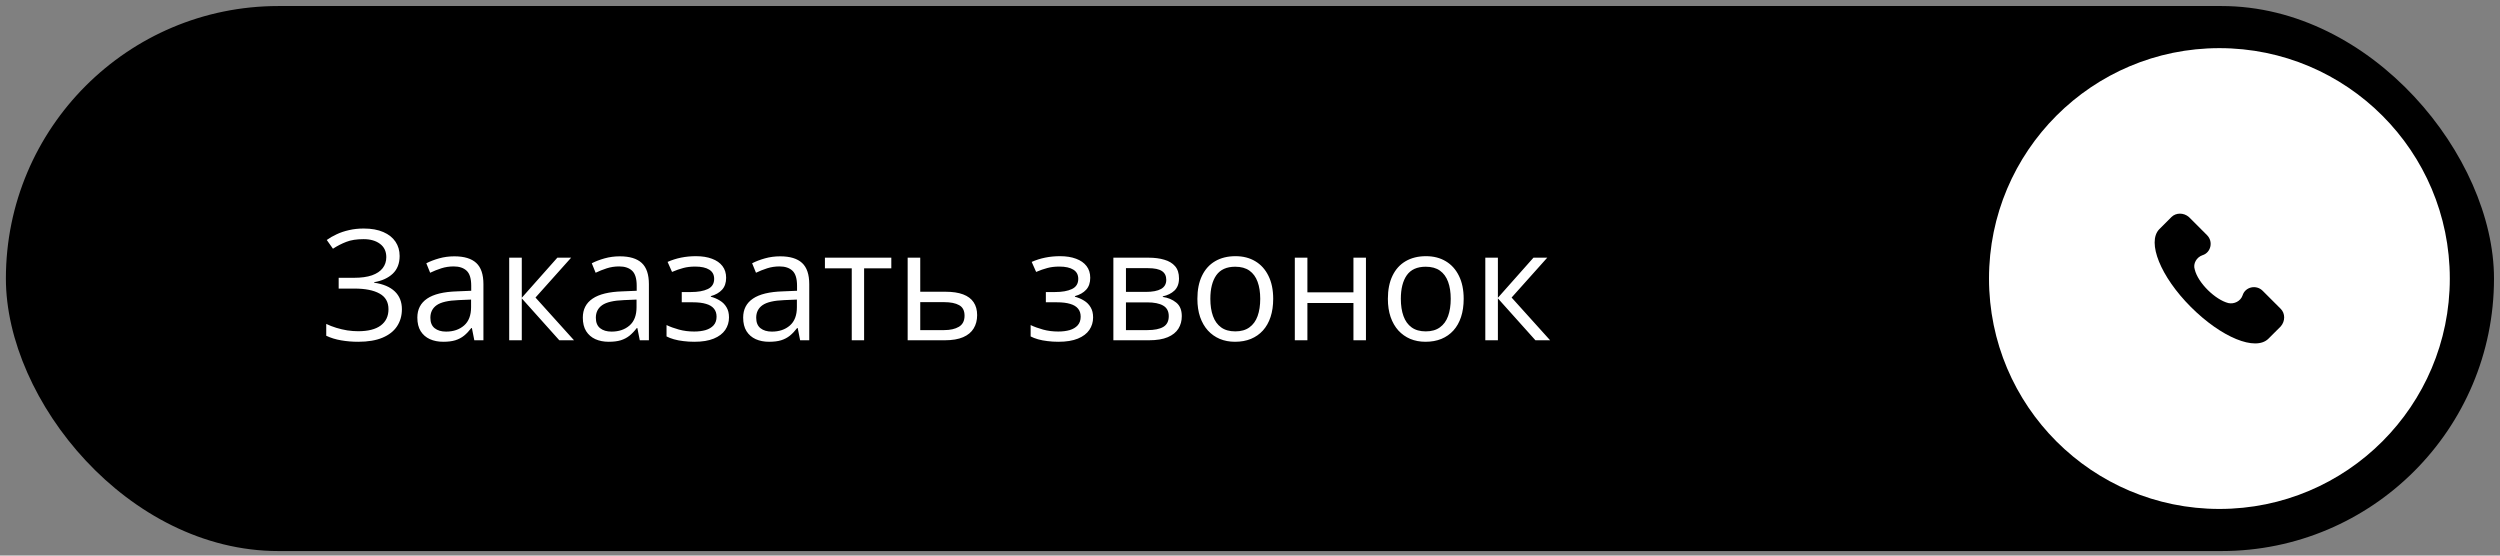
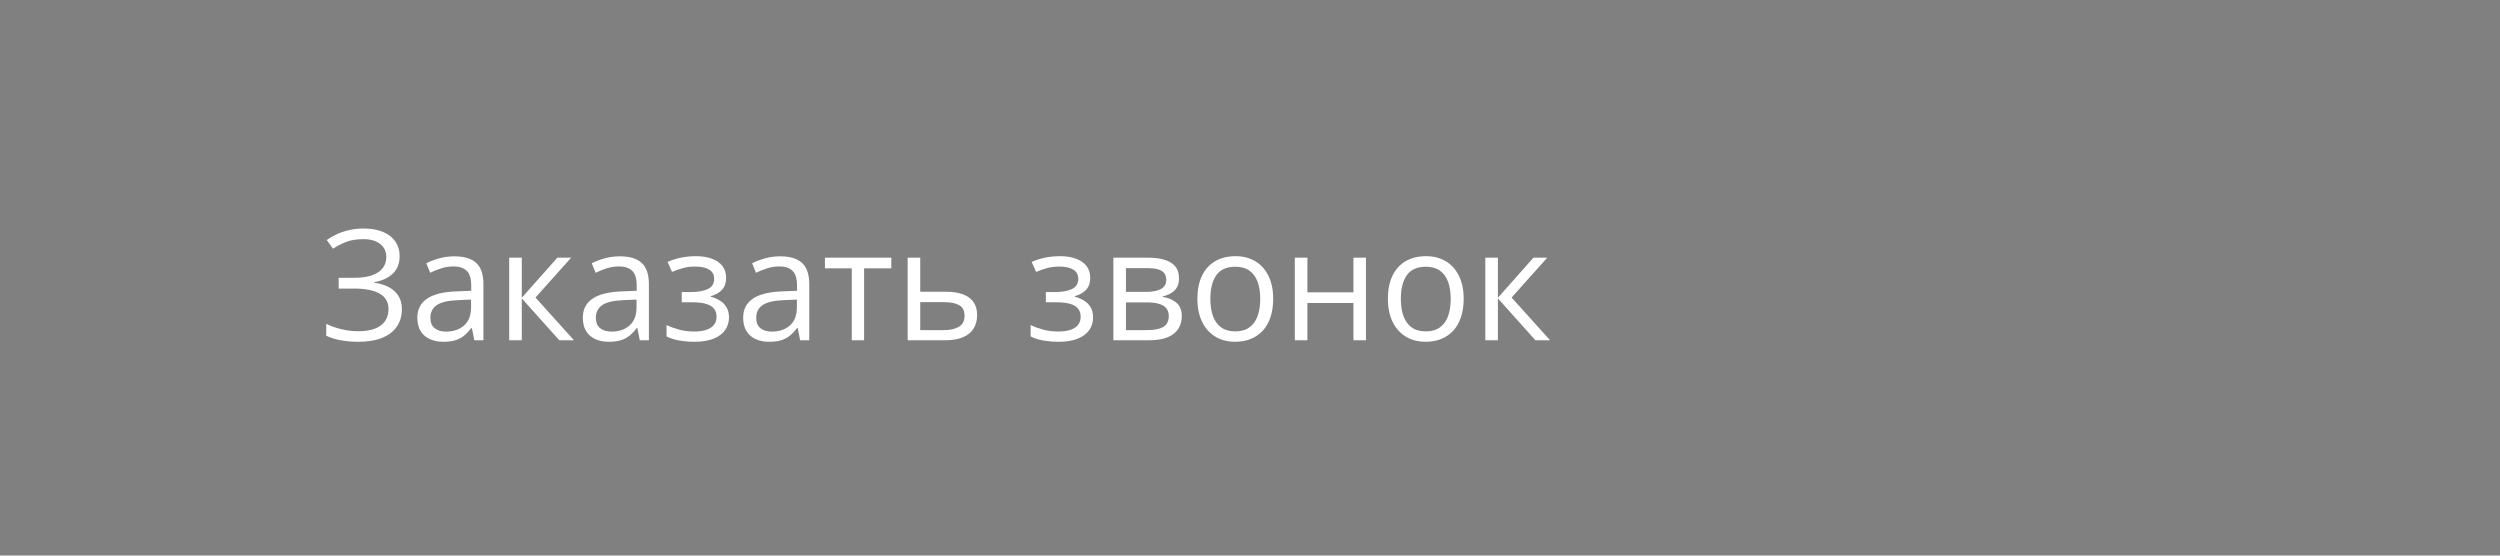
<svg xmlns="http://www.w3.org/2000/svg" width="324" height="72" viewBox="0 0 324 72" fill="none">
  <rect x="0" y="0" width="324" height="72" fill="#808080" stroke="none" />
-   <rect x="0.763" y="0.781" width="322.46" height="70.635" rx="35.318" fill="black" />
  <path d="M51.793 33.171C51.793 34.141 51.493 34.91 50.894 35.476C50.295 36.036 49.495 36.401 48.492 36.57V36.638C49.664 36.807 50.556 37.185 51.168 37.771C51.78 38.357 52.086 39.125 52.086 40.076C52.086 40.916 51.874 41.654 51.451 42.292C51.034 42.924 50.406 43.416 49.566 43.767C48.726 44.119 47.681 44.294 46.431 44.294C45.657 44.294 44.918 44.233 44.215 44.109C43.512 43.992 42.867 43.793 42.281 43.513V41.98C42.685 42.175 43.121 42.345 43.59 42.488C44.059 42.631 44.534 42.742 45.016 42.82C45.504 42.891 45.969 42.927 46.412 42.927C47.701 42.927 48.678 42.68 49.342 42.185C50.012 41.684 50.347 40.981 50.347 40.076C50.347 39.145 49.96 38.468 49.185 38.044C48.417 37.615 47.337 37.4 45.943 37.4H43.892V36.003H45.875C46.812 36.003 47.59 35.896 48.209 35.681C48.827 35.46 49.29 35.151 49.596 34.753C49.908 34.35 50.064 33.874 50.064 33.328C50.064 32.579 49.791 32.003 49.244 31.599C48.704 31.195 47.997 30.994 47.125 30.994C46.22 30.994 45.471 31.111 44.879 31.345C44.286 31.573 43.71 31.869 43.15 32.234L42.349 31.101C42.727 30.828 43.157 30.58 43.639 30.359C44.12 30.131 44.654 29.952 45.24 29.822C45.826 29.685 46.458 29.617 47.135 29.617C48.144 29.617 48.993 29.77 49.684 30.076C50.374 30.375 50.898 30.792 51.256 31.326C51.614 31.86 51.793 32.475 51.793 33.171ZM58.883 33.22C60.159 33.22 61.106 33.507 61.724 34.08C62.343 34.653 62.652 35.567 62.652 36.824V44.099H61.471L61.158 42.517H61.08C60.781 42.908 60.468 43.236 60.142 43.503C59.817 43.764 59.439 43.962 59.01 44.099C58.587 44.229 58.066 44.294 57.447 44.294C56.796 44.294 56.217 44.181 55.709 43.953C55.208 43.725 54.81 43.38 54.517 42.917C54.231 42.455 54.088 41.869 54.088 41.16C54.088 40.092 54.511 39.272 55.357 38.699C56.204 38.126 57.493 37.813 59.224 37.761L61.07 37.683V37.029C61.07 36.104 60.872 35.456 60.474 35.085C60.077 34.714 59.517 34.529 58.795 34.529C58.235 34.529 57.701 34.61 57.193 34.773C56.685 34.936 56.204 35.128 55.748 35.349L55.25 34.119C55.732 33.871 56.285 33.66 56.91 33.484C57.535 33.308 58.193 33.22 58.883 33.22ZM61.051 38.826L59.42 38.894C58.085 38.946 57.144 39.164 56.597 39.548C56.051 39.932 55.777 40.476 55.777 41.179C55.777 41.791 55.963 42.244 56.334 42.537C56.705 42.83 57.197 42.976 57.809 42.976C58.759 42.976 59.537 42.712 60.142 42.185C60.748 41.658 61.051 40.867 61.051 39.812V38.826ZM72.232 33.396H74.019L69.4 38.562L74.391 44.099H72.486L67.623 38.669V44.099H65.992V33.396H67.623V38.591L72.232 33.396ZM80.328 33.22C81.604 33.22 82.551 33.507 83.17 34.08C83.788 34.653 84.097 35.567 84.097 36.824V44.099H82.916L82.603 42.517H82.525C82.226 42.908 81.913 43.236 81.588 43.503C81.262 43.764 80.885 43.962 80.455 44.099C80.032 44.229 79.511 44.294 78.892 44.294C78.241 44.294 77.662 44.181 77.154 43.953C76.653 43.725 76.256 43.38 75.963 42.917C75.676 42.455 75.533 41.869 75.533 41.16C75.533 40.092 75.956 39.272 76.803 38.699C77.649 38.126 78.938 37.813 80.67 37.761L82.516 37.683V37.029C82.516 36.104 82.317 35.456 81.92 35.085C81.523 34.714 80.963 34.529 80.24 34.529C79.68 34.529 79.146 34.61 78.638 34.773C78.131 34.936 77.649 35.128 77.193 35.349L76.695 34.119C77.177 33.871 77.73 33.66 78.355 33.484C78.98 33.308 79.638 33.22 80.328 33.22ZM82.496 38.826L80.865 38.894C79.531 38.946 78.59 39.164 78.043 39.548C77.496 39.932 77.222 40.476 77.222 41.179C77.222 41.791 77.408 42.244 77.779 42.537C78.15 42.83 78.642 42.976 79.254 42.976C80.204 42.976 80.982 42.712 81.588 42.185C82.193 41.658 82.496 40.867 82.496 39.812V38.826ZM90.191 33.201C90.992 33.201 91.685 33.311 92.271 33.533C92.857 33.748 93.31 34.063 93.629 34.48C93.948 34.897 94.107 35.404 94.107 36.003C94.107 36.648 93.931 37.162 93.58 37.546C93.228 37.931 92.743 38.207 92.125 38.377V38.455C92.561 38.572 92.955 38.741 93.306 38.962C93.665 39.177 93.948 39.464 94.156 39.822C94.371 40.173 94.478 40.613 94.478 41.14C94.478 41.739 94.316 42.279 93.99 42.761C93.665 43.236 93.17 43.611 92.506 43.884C91.842 44.158 91.002 44.294 89.986 44.294C89.485 44.294 89.01 44.265 88.56 44.206C88.111 44.154 87.704 44.076 87.34 43.972C86.975 43.868 86.656 43.744 86.383 43.601V42.127C86.838 42.348 87.372 42.543 87.984 42.712C88.596 42.882 89.257 42.966 89.967 42.966C90.513 42.966 91.005 42.904 91.441 42.781C91.877 42.651 92.222 42.446 92.476 42.166C92.737 41.879 92.867 41.505 92.867 41.042C92.867 40.619 92.753 40.271 92.525 39.998C92.297 39.718 91.956 39.513 91.5 39.382C91.051 39.246 90.481 39.177 89.791 39.177H88.355V37.849H89.537C90.455 37.849 91.187 37.719 91.734 37.459C92.281 37.198 92.555 36.759 92.555 36.14C92.555 35.606 92.343 35.209 91.92 34.949C91.497 34.682 90.891 34.548 90.103 34.548C89.517 34.548 89 34.61 88.551 34.734C88.101 34.851 87.616 35.02 87.096 35.242L86.519 33.943C87.079 33.696 87.665 33.51 88.277 33.386C88.889 33.263 89.527 33.201 90.191 33.201ZM101.109 33.22C102.385 33.22 103.333 33.507 103.951 34.08C104.57 34.653 104.879 35.567 104.879 36.824V44.099H103.697L103.385 42.517H103.307C103.007 42.908 102.695 43.236 102.369 43.503C102.043 43.764 101.666 43.962 101.236 44.099C100.813 44.229 100.292 44.294 99.674 44.294C99.023 44.294 98.443 44.181 97.935 43.953C97.434 43.725 97.037 43.38 96.744 42.917C96.458 42.455 96.314 41.869 96.314 41.16C96.314 40.092 96.737 39.272 97.584 38.699C98.43 38.126 99.719 37.813 101.451 37.761L103.297 37.683V37.029C103.297 36.104 103.098 35.456 102.701 35.085C102.304 34.714 101.744 34.529 101.021 34.529C100.461 34.529 99.928 34.61 99.42 34.773C98.912 34.936 98.43 35.128 97.975 35.349L97.476 34.119C97.958 33.871 98.512 33.66 99.137 33.484C99.762 33.308 100.419 33.22 101.109 33.22ZM103.277 38.826L101.646 38.894C100.312 38.946 99.371 39.164 98.824 39.548C98.277 39.932 98.004 40.476 98.004 41.179C98.004 41.791 98.189 42.244 98.56 42.537C98.931 42.83 99.423 42.976 100.035 42.976C100.986 42.976 101.764 42.712 102.369 42.185C102.974 41.658 103.277 40.867 103.277 39.812V38.826ZM115.514 34.773H111.988V44.099H110.387V34.773H106.91V33.396H115.514V34.773ZM119.264 37.81H122.545C123.456 37.81 124.215 37.924 124.82 38.152C125.426 38.38 125.878 38.718 126.178 39.167C126.484 39.617 126.637 40.173 126.637 40.837C126.637 41.502 126.487 42.078 126.187 42.566C125.894 43.054 125.439 43.432 124.82 43.699C124.208 43.966 123.417 44.099 122.447 44.099H117.633V33.396H119.264V37.81ZM125.006 40.916C125.006 40.258 124.771 39.802 124.303 39.548C123.84 39.288 123.193 39.158 122.359 39.158H119.264V42.781H122.369C123.15 42.781 123.785 42.638 124.273 42.351C124.762 42.058 125.006 41.58 125.006 40.916ZM137.379 33.201C138.18 33.201 138.873 33.311 139.459 33.533C140.045 33.748 140.497 34.063 140.816 34.48C141.135 34.897 141.295 35.404 141.295 36.003C141.295 36.648 141.119 37.162 140.767 37.546C140.416 37.931 139.931 38.207 139.312 38.377V38.455C139.749 38.572 140.142 38.741 140.494 38.962C140.852 39.177 141.135 39.464 141.344 39.822C141.558 40.173 141.666 40.613 141.666 41.14C141.666 41.739 141.503 42.279 141.178 42.761C140.852 43.236 140.357 43.611 139.693 43.884C139.029 44.158 138.189 44.294 137.174 44.294C136.672 44.294 136.197 44.265 135.748 44.206C135.299 44.154 134.892 44.076 134.527 43.972C134.163 43.868 133.844 43.744 133.57 43.601V42.127C134.026 42.348 134.56 42.543 135.172 42.712C135.784 42.882 136.445 42.966 137.154 42.966C137.701 42.966 138.193 42.904 138.629 42.781C139.065 42.651 139.41 42.446 139.664 42.166C139.924 41.879 140.055 41.505 140.055 41.042C140.055 40.619 139.941 40.271 139.713 39.998C139.485 39.718 139.143 39.513 138.687 39.382C138.238 39.246 137.668 39.177 136.978 39.177H135.543V37.849H136.724C137.642 37.849 138.375 37.719 138.922 37.459C139.469 37.198 139.742 36.759 139.742 36.14C139.742 35.606 139.53 35.209 139.107 34.949C138.684 34.682 138.079 34.548 137.291 34.548C136.705 34.548 136.187 34.61 135.738 34.734C135.289 34.851 134.804 35.02 134.283 35.242L133.707 33.943C134.267 33.696 134.853 33.51 135.465 33.386C136.077 33.263 136.715 33.201 137.379 33.201ZM152.799 36.081C152.799 36.752 152.603 37.276 152.213 37.654C151.822 38.025 151.318 38.276 150.699 38.406V38.484C151.37 38.575 151.946 38.816 152.428 39.206C152.916 39.591 153.16 40.18 153.16 40.974C153.16 41.586 153.014 42.127 152.721 42.595C152.428 43.064 151.969 43.432 151.344 43.699C150.719 43.966 149.905 44.099 148.902 44.099H144.293V33.396H148.863C149.631 33.396 150.308 33.484 150.894 33.66C151.487 33.829 151.952 34.109 152.291 34.499C152.629 34.89 152.799 35.417 152.799 36.081ZM151.471 40.974C151.471 40.343 151.23 39.887 150.748 39.607C150.273 39.327 149.579 39.187 148.668 39.187H145.924V42.781H148.707C149.605 42.781 150.289 42.644 150.758 42.371C151.233 42.091 151.471 41.625 151.471 40.974ZM151.148 36.267C151.148 35.759 150.963 35.382 150.592 35.134C150.221 34.88 149.612 34.753 148.766 34.753H145.924V37.83H148.482C149.361 37.83 150.025 37.703 150.474 37.449C150.924 37.195 151.148 36.801 151.148 36.267ZM165.006 38.728C165.006 39.607 164.892 40.391 164.664 41.081C164.436 41.772 164.107 42.354 163.678 42.83C163.248 43.305 162.727 43.669 162.115 43.923C161.51 44.171 160.823 44.294 160.055 44.294C159.338 44.294 158.681 44.171 158.082 43.923C157.489 43.669 156.975 43.305 156.539 42.83C156.109 42.354 155.774 41.772 155.533 41.081C155.299 40.391 155.182 39.607 155.182 38.728C155.182 37.556 155.38 36.56 155.777 35.74C156.174 34.913 156.741 34.285 157.476 33.855C158.219 33.419 159.101 33.201 160.123 33.201C161.099 33.201 161.952 33.419 162.682 33.855C163.417 34.291 163.987 34.923 164.391 35.749C164.801 36.57 165.006 37.563 165.006 38.728ZM156.861 38.728C156.861 39.587 156.975 40.333 157.203 40.964C157.431 41.596 157.782 42.084 158.258 42.429C158.733 42.774 159.345 42.947 160.094 42.947C160.836 42.947 161.445 42.774 161.92 42.429C162.402 42.084 162.756 41.596 162.984 40.964C163.212 40.333 163.326 39.587 163.326 38.728C163.326 37.875 163.212 37.139 162.984 36.521C162.756 35.896 162.405 35.414 161.93 35.076C161.454 34.737 160.839 34.568 160.084 34.568C158.971 34.568 158.154 34.936 157.633 35.671C157.118 36.407 156.861 37.426 156.861 38.728ZM169.439 33.396V37.888H175.406V33.396H177.027V44.099H175.406V39.265H169.439V44.099H167.808V33.396H169.439ZM189.693 38.728C189.693 39.607 189.579 40.391 189.351 41.081C189.124 41.772 188.795 42.354 188.365 42.83C187.935 43.305 187.415 43.669 186.803 43.923C186.197 44.171 185.51 44.294 184.742 44.294C184.026 44.294 183.368 44.171 182.769 43.923C182.177 43.669 181.663 43.305 181.226 42.83C180.797 42.354 180.461 41.772 180.221 41.081C179.986 40.391 179.869 39.607 179.869 38.728C179.869 37.556 180.068 36.56 180.465 35.74C180.862 34.913 181.428 34.285 182.164 33.855C182.906 33.419 183.788 33.201 184.81 33.201C185.787 33.201 186.64 33.419 187.369 33.855C188.105 34.291 188.674 34.923 189.078 35.749C189.488 36.57 189.693 37.563 189.693 38.728ZM181.549 38.728C181.549 39.587 181.663 40.333 181.891 40.964C182.118 41.596 182.47 42.084 182.945 42.429C183.42 42.774 184.032 42.947 184.781 42.947C185.523 42.947 186.132 42.774 186.607 42.429C187.089 42.084 187.444 41.596 187.672 40.964C187.9 40.333 188.014 39.587 188.014 38.728C188.014 37.875 187.9 37.139 187.672 36.521C187.444 35.896 187.092 35.414 186.617 35.076C186.142 34.737 185.527 34.568 184.771 34.568C183.658 34.568 182.841 34.936 182.32 35.671C181.806 36.407 181.549 37.426 181.549 38.728ZM198.736 33.396H200.523L195.904 38.562L200.894 44.099H198.99L194.127 38.669V44.099H192.496V33.396H194.127V38.591L198.736 33.396Z" fill="white" />
-   <circle cx="287.635" cy="36.099" r="29.86" fill="white" />
-   <path d="M295.588 40.033L293.24 37.686C292.402 36.847 290.977 37.183 290.642 38.273C290.39 39.027 289.552 39.446 288.797 39.279C287.121 38.859 284.857 36.68 284.438 34.919C284.187 34.165 284.69 33.326 285.444 33.075C286.534 32.74 286.869 31.314 286.031 30.476L283.684 28.129C283.013 27.542 282.007 27.542 281.42 28.129L279.827 29.722C278.234 31.398 279.995 35.841 283.935 39.782C287.875 43.722 292.318 45.566 293.995 43.889L295.588 42.297C296.175 41.626 296.175 40.62 295.588 40.033Z" fill="black" />
</svg>